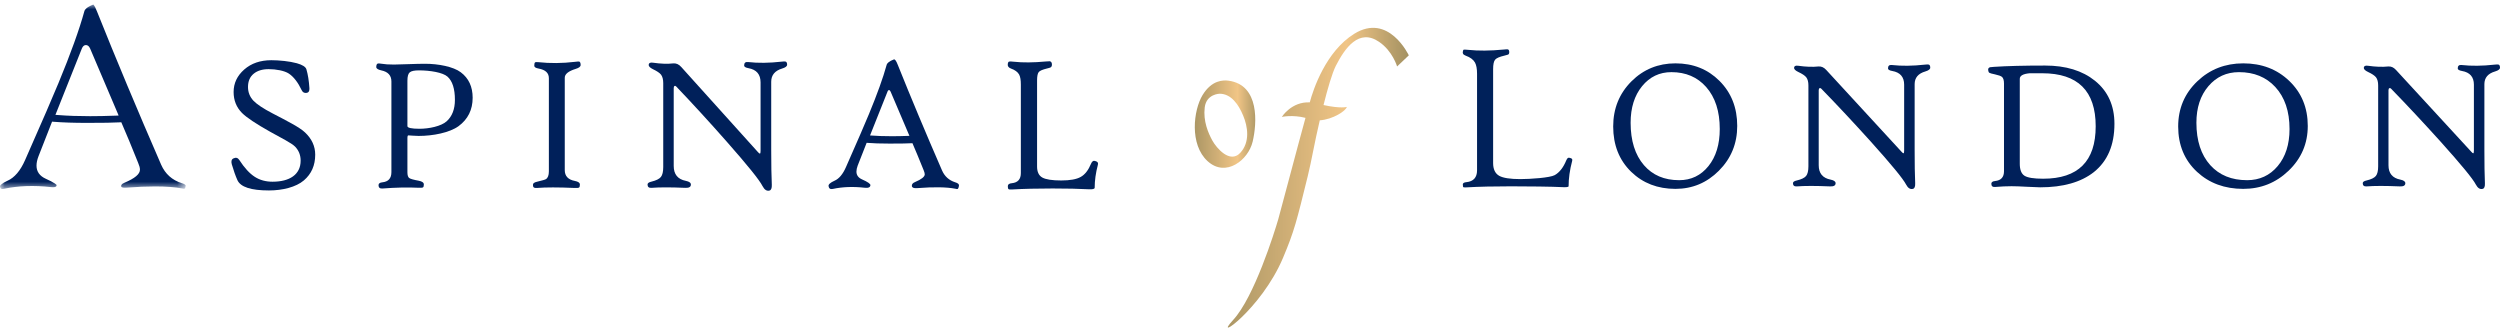
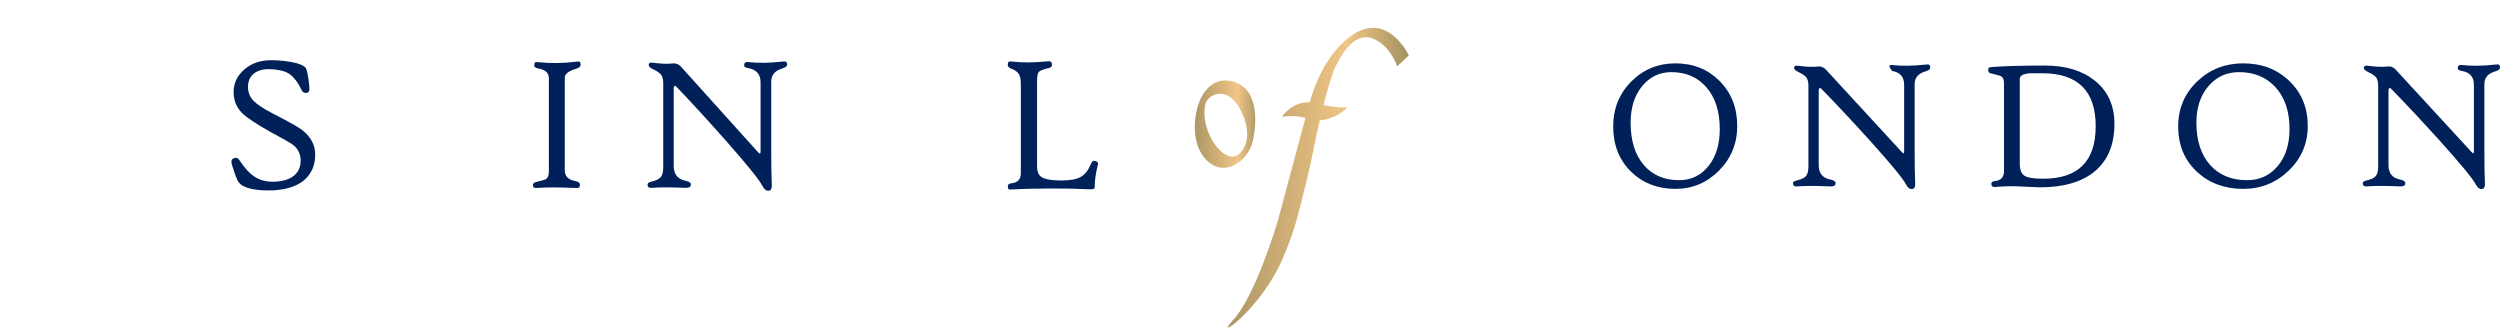
<svg xmlns="http://www.w3.org/2000/svg" xmlns:xlink="http://www.w3.org/1999/xlink" width="261px" height="35px" viewBox="0 0 261 35" version="1.1">
  <title>aspinal-logo-2022</title>
  <defs>
    <linearGradient x1="0.001%" y1="49.998%" x2="99.957%" y2="49.998%" id="linearGradient-1">
      <stop stop-color="#A39161" offset="0%" />
      <stop stop-color="#F1C586" offset="68.48%" />
      <stop stop-color="#A39161" offset="100%" />
    </linearGradient>
    <linearGradient x1="0.001%" y1="49.998%" x2="99.957%" y2="49.998%" id="linearGradient-2">
      <stop stop-color="#A39161" offset="0%" />
      <stop stop-color="#F1C586" offset="68.48%" />
      <stop stop-color="#A39161" offset="100%" />
    </linearGradient>
-     <polygon id="path-3" points="0 -3.57097591e-16 19.388 -3.57097591e-16 19.388 19.261 0 19.261" />
  </defs>
  <g id="Page-1" stroke="none" stroke-width="1" fill="none" fill-rule="evenodd">
    <g id="aspinal-logo-2022" transform="translate(0, 0.472)">
      <g id="of" transform="translate(124.737, 2.434)" fill-rule="nonzero">
        <path d="M16.636,0.627 C13.681,2.47 12.366,6.421 12.003,7.78 C10.088,7.692 9.087,9.299 9.087,9.299 C9.087,9.299 10.187,9.051 11.557,9.398 C10.732,12.38 9.021,18.895 8.713,19.984 C8.322,21.338 6.198,28.133 3.997,30.505 C1.752,32.942 6.924,29.426 9.208,24.018 C10.402,21.189 10.627,20.204 11.794,15.478 C12.201,13.833 12.487,12.022 13.048,9.656 C14.413,9.568 15.794,8.66 15.871,8.253 C15.871,8.253 15.266,8.457 13.439,8.061 C13.868,6.349 14.331,4.754 14.721,3.972 C15.679,2.096 17.142,0.027 19.239,1.463 C20.653,2.421 21.12,4.033 21.12,4.033 L22.342,2.872 C22.337,2.866 20.24,-1.612 16.636,0.627" id="Path" fill="url(#linearGradient-1)" />
        <path d="M6.038,11.885 C6.49,9.981 6.781,5.964 3.529,5.519 C2.968,5.442 1.769,5.447 0.811,7.021 C-0.141,8.589 -0.575,12.177 1.339,13.921 C3.249,15.66 5.587,13.794 6.038,11.885 Z M1.835,11.769 C1.405,10.988 0.861,9.739 1.037,8.308 C1.213,6.883 2.61,6.878 2.61,6.878 C3.804,6.894 4.564,8 5.043,9.15 C5.527,10.295 5.796,11.929 4.734,13.062 C3.667,14.196 2.269,12.556 1.835,11.769 Z" id="Shape" fill="url(#linearGradient-2)" />
      </g>
      <g id="Group-180" transform="translate(0, -0)">
        <path d="M179.543,13 C179.543,11.147 179.071,9.684 178.119,8.607 C177.204,7.576 175.997,7.06 174.497,7.06 C173.252,7.06 172.233,7.549 171.433,8.526 C170.638,9.502 170.237,10.774 170.237,12.343 C170.237,14.219 170.7,15.697 171.627,16.772 C172.529,17.816 173.755,18.339 175.302,18.339 C176.554,18.339 177.574,17.848 178.362,16.869 C179.149,15.887 179.543,14.597 179.543,13 M181.366,12.676 C181.366,14.516 180.727,16.076 179.447,17.356 C178.191,18.615 176.679,19.246 174.917,19.246 C173.065,19.246 171.525,18.654 170.3,17.47 C169.044,16.249 168.417,14.668 168.417,12.733 C168.417,10.861 169.055,9.288 170.326,8.017 C171.583,6.767 173.113,6.142 174.917,6.142 C176.76,6.142 178.289,6.752 179.509,7.968 C180.746,9.204 181.366,10.771 181.366,12.676" id="Fill-157" fill="#00205A" fill-rule="nonzero" />
-         <path d="M164.125,16.135 C164.098,16.086 164.037,16.047 163.943,16.025 C163.883,16.003 163.839,15.992 163.8,15.992 C163.756,15.992 163.63,15.992 163.52,16.267 C163.212,17.021 162.804,17.538 162.309,17.813 C161.814,18.088 159.745,18.226 158.722,18.226 C157.665,18.226 156.928,18.11 156.521,17.885 C156.097,17.648 155.882,17.197 155.882,16.553 L155.882,6.759 C155.882,6.253 155.949,5.928 156.092,5.758 C156.229,5.593 156.548,5.455 157.066,5.334 C157.396,5.251 157.456,5.224 157.462,5.218 C157.495,5.196 157.588,5.136 157.561,4.894 C157.544,4.723 157.456,4.69 157.396,4.679 C157.341,4.668 157.22,4.679 156.983,4.701 C155.563,4.839 154.325,4.844 153.307,4.734 C153.148,4.712 153.021,4.707 152.933,4.707 C152.84,4.707 152.812,4.718 152.801,4.718 C152.79,4.723 152.746,4.751 152.719,4.938 C152.697,5.059 152.708,5.224 153.016,5.339 C153.494,5.51 153.819,5.752 153.99,6.06 C154.133,6.324 154.204,6.71 154.204,7.238 L154.204,17.313 C154.204,18.055 153.83,18.474 153.093,18.545 C152.719,18.584 152.719,18.738 152.719,18.787 C152.719,19.007 152.757,19.051 152.763,19.062 C152.763,19.062 152.796,19.095 152.955,19.095 C152.988,19.095 153.032,19.095 153.076,19.09 C154.43,19.013 155.998,18.98 157.731,18.98 C159.365,18.98 162.084,19.007 163.184,19.068 C163.239,19.068 163.294,19.073 163.344,19.073 C163.674,19.073 163.762,19.013 163.762,18.98 C163.762,18.16 163.883,17.274 164.131,16.339 C164.158,16.245 164.153,16.179 164.125,16.135" id="Path" fill="#00215A" fill-rule="nonzero" />
-         <path d="M201.518,6.593 C201.518,6.752 201.35,6.883 201.012,6.985 C200.263,7.201 199.889,7.644 199.889,8.312 L199.889,15.178 C199.889,16.623 199.906,17.789 199.945,18.674 C199.958,19.01 199.879,19.201 199.71,19.245 C199.429,19.317 199.192,19.166 198.997,18.797 C198.685,18.193 197.462,16.704 195.326,14.327 C193.54,12.35 191.811,10.497 190.135,8.779 C190.082,8.723 190.026,8.707 189.966,8.732 C189.907,8.764 189.874,8.838 189.874,8.952 L189.874,16.782 C189.874,17.623 190.291,18.123 191.12,18.281 C191.464,18.352 191.637,18.476 191.637,18.654 C191.637,18.896 191.442,19.007 191.055,18.988 C189.569,18.923 188.414,18.923 187.589,18.988 C187.32,19.007 187.185,18.896 187.185,18.654 C187.185,18.519 187.32,18.425 187.589,18.368 C188.069,18.253 188.392,18.098 188.555,17.901 C188.716,17.702 188.798,17.367 188.798,16.897 L188.798,8.446 C188.798,8.077 188.723,7.794 188.572,7.596 C188.43,7.417 188.15,7.232 187.739,7.041 C187.433,6.895 187.286,6.746 187.301,6.593 C187.319,6.421 187.457,6.354 187.72,6.392 C188.531,6.506 189.234,6.532 189.828,6.469 C190.134,6.437 190.407,6.555 190.652,6.822 L198.5,15.35 C198.608,15.472 198.68,15.532 198.719,15.532 C198.766,15.532 198.793,15.445 198.793,15.272 L198.793,8.37 C198.793,7.56 198.378,7.084 197.546,6.937 C197.251,6.887 197.107,6.796 197.107,6.669 C197.107,6.402 197.24,6.284 197.509,6.315 C198.533,6.43 199.675,6.418 200.939,6.277 C201.154,6.252 201.297,6.249 201.359,6.268 C201.464,6.3 201.518,6.408 201.518,6.593" id="Fill-159" fill="#00205A" fill-rule="nonzero" />
+         <path d="M201.518,6.593 C201.518,6.752 201.35,6.883 201.012,6.985 C200.263,7.201 199.889,7.644 199.889,8.312 L199.889,15.178 C199.889,16.623 199.906,17.789 199.945,18.674 C199.958,19.01 199.879,19.201 199.71,19.245 C199.429,19.317 199.192,19.166 198.997,18.797 C198.685,18.193 197.462,16.704 195.326,14.327 C193.54,12.35 191.811,10.497 190.135,8.779 C190.082,8.723 190.026,8.707 189.966,8.732 C189.907,8.764 189.874,8.838 189.874,8.952 L189.874,16.782 C189.874,17.623 190.291,18.123 191.12,18.281 C191.464,18.352 191.637,18.476 191.637,18.654 C191.637,18.896 191.442,19.007 191.055,18.988 C189.569,18.923 188.414,18.923 187.589,18.988 C187.32,19.007 187.185,18.896 187.185,18.654 C187.185,18.519 187.32,18.425 187.589,18.368 C188.069,18.253 188.392,18.098 188.555,17.901 C188.716,17.702 188.798,17.367 188.798,16.897 L188.798,8.446 C188.798,8.077 188.723,7.794 188.572,7.596 C188.43,7.417 188.15,7.232 187.739,7.041 C187.433,6.895 187.286,6.746 187.301,6.593 C187.319,6.421 187.457,6.354 187.72,6.392 C188.531,6.506 189.234,6.532 189.828,6.469 C190.134,6.437 190.407,6.555 190.652,6.822 L198.5,15.35 C198.608,15.472 198.68,15.532 198.719,15.532 C198.766,15.532 198.793,15.445 198.793,15.272 L198.793,8.37 C198.793,7.56 198.378,7.084 197.546,6.937 C197.107,6.402 197.24,6.284 197.509,6.315 C198.533,6.43 199.675,6.418 200.939,6.277 C201.154,6.252 201.297,6.249 201.359,6.268 C201.464,6.3 201.518,6.408 201.518,6.593" id="Fill-159" fill="#00205A" fill-rule="nonzero" />
        <path d="M218.79,12.714 C218.79,9.021 216.928,7.176 213.207,7.176 L211.896,7.176 C211.209,7.238 210.865,7.433 210.865,7.757 L210.865,16.62 C210.865,17.244 211.026,17.659 211.351,17.871 C211.676,18.082 212.326,18.186 213.301,18.186 C216.96,18.186 218.79,16.362 218.79,12.714 M220.747,12.455 C220.747,14.672 220.029,16.353 218.593,17.5 C217.25,18.554 215.383,19.084 212.992,19.084 C212.791,19.084 212.339,19.063 211.632,19.028 C210.927,18.988 210.386,18.969 210.002,18.969 C209.49,18.969 208.921,18.995 208.298,19.046 C208.029,19.072 207.896,18.961 207.896,18.711 C207.896,18.545 208.029,18.45 208.298,18.425 C208.911,18.361 209.217,18.021 209.217,17.403 L209.217,8.254 C209.217,7.911 209.147,7.678 209.009,7.558 C208.897,7.462 208.649,7.373 208.271,7.291 C207.953,7.227 207.758,7.172 207.689,7.128 C207.619,7.083 207.58,6.987 207.565,6.84 C207.548,6.688 207.613,6.59 207.764,6.546 C207.796,6.539 207.93,6.525 208.177,6.507 C209.519,6.418 211.298,6.372 213.515,6.372 C215.669,6.372 217.401,6.903 218.714,7.959 C220.069,9.053 220.747,10.554 220.747,12.455" id="Fill-161" fill="#00205A" fill-rule="nonzero" />
        <path d="M239.027,13 C239.027,11.147 238.531,9.684 237.538,8.607 C236.584,7.576 235.321,7.06 233.754,7.06 C232.453,7.06 231.389,7.549 230.556,8.526 C229.722,9.502 229.305,10.774 229.305,12.343 C229.305,14.219 229.788,15.697 230.755,16.772 C231.699,17.816 232.981,18.339 234.598,18.339 C235.901,18.339 236.967,17.848 237.79,16.869 C238.614,15.887 239.027,14.597 239.027,13 M240.931,12.676 C240.931,14.516 240.262,16.076 238.925,17.356 C237.612,18.615 236.035,19.246 234.194,19.246 C232.258,19.246 230.649,18.654 229.37,17.47 C228.057,16.249 227.402,14.668 227.402,12.733 C227.402,10.861 228.068,9.288 229.398,8.017 C230.71,6.767 232.307,6.142 234.194,6.142 C236.12,6.142 237.715,6.752 238.99,7.968 C240.281,9.204 240.931,10.771 240.931,12.676" id="Fill-163" fill="#00205A" fill-rule="nonzero" />
        <path d="M261,6.593 C261,6.752 260.831,6.883 260.493,6.985 C259.745,7.201 259.37,7.644 259.37,8.312 L259.37,15.178 C259.37,16.623 259.387,17.789 259.425,18.674 C259.438,19.01 259.36,19.201 259.192,19.245 C258.912,19.317 258.676,19.166 258.479,18.797 C258.169,18.193 256.942,16.704 254.808,14.327 C253.021,12.35 251.293,10.497 249.62,8.779 C249.563,8.723 249.505,8.707 249.45,8.732 C249.388,8.764 249.358,8.838 249.358,8.952 L249.358,16.782 C249.358,17.623 249.772,18.123 250.601,18.281 C250.944,18.352 251.116,18.476 251.116,18.654 C251.116,18.896 250.923,19.007 250.536,18.988 C249.051,18.923 247.895,18.923 247.071,18.988 C246.804,19.007 246.67,18.896 246.67,18.654 C246.67,18.519 246.804,18.425 247.071,18.368 C247.551,18.253 247.874,18.098 248.036,17.901 C248.199,17.702 248.28,17.367 248.28,16.897 L248.28,8.446 C248.28,8.077 248.204,7.794 248.054,7.596 C247.91,7.417 247.633,7.232 247.222,7.041 C246.913,6.895 246.768,6.746 246.78,6.593 C246.8,6.421 246.939,6.354 247.202,6.392 C248.013,6.506 248.716,6.532 249.31,6.469 C249.617,6.437 249.889,6.555 250.134,6.822 L257.983,15.35 C258.09,15.472 258.161,15.532 258.199,15.532 C258.249,15.532 258.275,15.445 258.275,15.272 L258.275,8.37 C258.275,7.56 257.859,7.084 257.028,6.937 C256.734,6.887 256.587,6.796 256.587,6.669 C256.587,6.402 256.723,6.284 256.99,6.315 C258.015,6.43 259.157,6.418 260.419,6.277 C260.637,6.252 260.778,6.249 260.842,6.268 C260.945,6.3 261,6.408 261,6.593" id="Fill-165" fill="#00205A" fill-rule="nonzero" />
        <g id="Fill-167-Clipped">
          <mask id="mask-4" fill="white">
            <use xlink:href="#path-3" />
          </mask>
          <g id="path-33" />
          <path d="M12.081,11.602 C11.072,11.64 10.173,11.657 9.411,11.657 C8.189,11.657 7.066,11.619 6.071,11.539 L5.786,11.519 L8.539,4.61 C8.637,4.36 8.782,4.231 8.972,4.231 C9.151,4.231 9.3,4.356 9.411,4.601 C10.704,7.63 11.659,9.866 12.267,11.308 L12.384,11.59 L12.081,11.602 Z M19.386,18.939 C19.406,18.839 19.26,18.733 18.965,18.645 C17.968,18.331 17.25,17.687 16.826,16.728 C14.341,11.016 12.083,5.623 10.117,0.7 C9.98,0.347 9.873,0.165 9.809,0.078 C9.781,0.039 9.758,0.013 9.742,0 C9.01,0.293 8.846,0.55 8.814,0.677 C8.279,2.626 7.366,5.16 6.102,8.207 C5.566,9.516 4.396,12.214 2.623,16.23 C2.133,17.351 1.512,18.08 0.778,18.4 C0.485,18.534 0.266,18.664 0.13,18.784 C-0.002,18.901 -0.002,18.967 0,18.984 C0.03,19.213 0.121,19.261 0.243,19.261 C0.29,19.261 0.34,19.255 0.399,19.241 C1.894,18.924 3.542,18.862 5.299,19.06 C5.595,19.096 5.785,19.071 5.862,18.986 C5.895,18.95 5.91,18.899 5.905,18.834 C5.87,18.8 5.815,18.747 5.724,18.686 C5.516,18.541 5.198,18.378 4.788,18.194 C4.142,17.906 3.812,17.445 3.812,16.821 C3.812,16.524 3.881,16.202 4.022,15.835 L5.436,12.227 L5.595,12.241 C6.543,12.317 7.713,12.357 9.069,12.357 C10.745,12.357 11.874,12.34 12.517,12.3 L12.663,12.291 L12.721,12.426 C13.194,13.508 13.768,14.894 14.426,16.539 C14.551,16.826 14.611,17.055 14.611,17.237 C14.611,17.702 14.094,18.14 12.984,18.611 C12.655,18.746 12.633,18.89 12.653,19 C12.669,19.081 12.806,19.126 13.038,19.126 C13.09,19.126 13.153,19.125 13.219,19.119 C14.32,19.033 15.323,18.992 16.199,18.992 C17.349,18.992 18.316,19.064 19.074,19.212 C19.166,19.239 19.229,19.246 19.319,19.2 C19.344,19.134 19.364,19.048 19.386,18.939 L19.386,18.939 Z" id="Fill-167" fill="#00205A" fill-rule="nonzero" mask="url(#mask-4)" />
        </g>
        <path d="M32.908,15.676 C32.908,16.794 32.515,17.687 31.723,18.363 C30.908,19.06 29.499,19.411 28.079,19.411 C26.206,19.411 25.109,19.054 24.785,18.332 C24.59,17.896 24.39,17.34 24.195,16.668 C24.113,16.355 24.176,16.155 24.375,16.064 C24.628,15.944 24.829,15.995 24.976,16.221 C25.518,17.054 26.057,17.644 26.605,17.993 C27.132,18.331 27.749,18.499 28.451,18.499 C30.22,18.499 31.387,17.765 31.387,16.298 C31.387,15.724 31.192,15.234 30.805,14.833 C30.43,14.455 29.369,13.935 28.193,13.277 C26.706,12.444 25.73,11.789 25.257,11.313 C24.68,10.727 24.389,9.999 24.389,9.133 C24.389,8.215 24.761,7.433 25.498,6.785 C26.239,6.135 27.181,5.814 28.331,5.814 C29.143,5.814 30.222,5.919 30.99,6.13 C31.579,6.296 31.913,6.51 31.988,6.763 C32.148,7.3 32.254,7.961 32.304,8.747 C32.315,9.033 32.227,9.19 32.027,9.223 C31.779,9.263 31.605,9.174 31.503,8.957 C31.11,8.129 30.662,7.55 30.161,7.213 C29.694,6.903 28.805,6.747 28.054,6.747 C27.387,6.747 26.86,6.909 26.474,7.233 C26.085,7.556 25.891,8.015 25.891,8.61 C25.891,9.168 26.084,9.644 26.462,10.046 C26.827,10.424 27.493,10.867 28.468,11.373 C29.966,12.154 31.285,12.816 31.847,13.358 C32.556,14.026 32.908,14.796 32.908,15.676" id="Fill-170" fill="#00205A" fill-rule="nonzero" />
        <path d="M60.618,6.314 C60.618,6.48 60.449,6.615 60.104,6.72 C59.339,6.955 58.961,7.262 58.961,7.645 L58.961,17.286 C58.961,17.909 59.312,18.287 60.017,18.418 C60.365,18.484 60.541,18.611 60.541,18.801 C60.541,18.966 60.511,19.071 60.45,19.108 C60.391,19.15 60.225,19.161 59.959,19.15 C58.281,19.076 56.989,19.076 56.073,19.15 C55.836,19.169 55.701,19.12 55.664,19.008 C55.648,18.961 55.644,18.893 55.644,18.798 C55.644,18.665 55.786,18.563 56.073,18.5 C56.607,18.374 56.916,18.283 56.995,18.23 C57.199,18.1 57.302,17.827 57.302,17.416 L57.302,7.694 C57.302,7.148 56.946,6.812 56.229,6.685 C55.929,6.631 55.779,6.537 55.779,6.399 C55.779,6.211 55.805,6.095 55.852,6.052 C55.899,6.008 56.011,5.995 56.19,6.017 C57.428,6.152 58.707,6.141 60.027,5.983 C60.274,5.951 60.419,5.943 60.466,5.954 C60.569,5.988 60.618,6.111 60.618,6.314" id="Fill-172" fill="#00205A" fill-rule="nonzero" />
        <path d="M82.175,6.283 C82.175,6.444 82.005,6.578 81.657,6.681 C80.899,6.909 80.515,7.368 80.515,8.061 L80.515,15.196 C80.515,16.694 80.536,17.904 80.577,18.824 C80.589,19.176 80.509,19.374 80.335,19.423 C80.053,19.498 79.813,19.343 79.61,18.96 C79.294,18.328 78.045,16.783 75.871,14.316 C74.058,12.26 72.298,10.34 70.594,8.555 C70.54,8.493 70.481,8.478 70.426,8.503 C70.364,8.538 70.336,8.614 70.336,8.731 L70.336,16.853 C70.336,17.726 70.758,18.247 71.603,18.41 C71.955,18.482 72.128,18.61 72.128,18.794 C72.128,19.044 71.933,19.159 71.536,19.139 C70.026,19.073 68.853,19.073 68.012,19.139 C67.742,19.159 67.603,19.042 67.603,18.79 C67.603,18.652 67.742,18.55 68.012,18.491 C68.503,18.371 68.829,18.209 68.994,18.007 C69.16,17.8 69.242,17.455 69.242,16.965 L69.242,8.207 C69.242,7.825 69.166,7.53 69.014,7.324 C68.868,7.139 68.583,6.949 68.168,6.752 C67.857,6.6 67.706,6.446 67.722,6.283 C67.738,6.108 67.884,6.035 68.146,6.07 C68.969,6.19 69.681,6.216 70.283,6.147 C70.59,6.116 70.874,6.239 71.127,6.526 L79.103,15.378 C79.212,15.503 79.287,15.564 79.326,15.564 C79.379,15.564 79.403,15.476 79.403,15.297 L79.403,8.13 C79.403,7.292 78.98,6.795 78.137,6.645 C77.84,6.591 77.688,6.5 77.688,6.371 C77.688,6.093 77.822,5.971 78.1,6.005 C79.138,6.125 80.301,6.111 81.581,5.966 C81.806,5.937 81.949,5.935 82.013,5.955 C82.119,5.988 82.175,6.095 82.175,6.283" id="Fill-174" fill="#00205A" fill-rule="nonzero" />
-         <path d="M94.944,13.711 C94.526,12.719 93.875,11.182 92.982,9.101 C92.933,8.987 92.876,8.933 92.811,8.933 C92.749,8.933 92.692,8.987 92.653,9.101 L90.832,13.669 C91.509,13.723 92.271,13.749 93.116,13.749 C93.636,13.749 94.246,13.736 94.944,13.711 M100.116,18.93 C100.082,19.111 100.04,19.215 99.995,19.252 C99.954,19.277 99.865,19.271 99.727,19.23 C98.818,19.054 97.49,19.033 95.748,19.169 C95.416,19.194 95.233,19.129 95.201,18.969 C95.171,18.782 95.274,18.639 95.519,18.539 C96.201,18.249 96.544,17.982 96.544,17.73 C96.544,17.63 96.509,17.489 96.431,17.303 C95.961,16.135 95.57,15.194 95.259,14.479 C94.81,14.506 94.013,14.519 92.878,14.519 C91.938,14.519 91.14,14.494 90.477,14.439 C90.257,15.007 89.945,15.8 89.542,16.818 C89.455,17.052 89.412,17.259 89.412,17.443 C89.412,17.814 89.607,18.083 89.993,18.255 C90.591,18.52 90.883,18.721 90.871,18.861 C90.856,19.087 90.657,19.172 90.271,19.129 C89.077,18.992 87.965,19.033 86.951,19.252 C86.682,19.308 86.534,19.21 86.501,18.954 C86.475,18.782 86.682,18.595 87.125,18.395 C87.593,18.193 87.992,17.72 88.316,16.979 C89.55,14.182 90.348,12.344 90.707,11.466 C91.582,9.356 92.197,7.638 92.564,6.309 C92.613,6.1 92.87,5.908 93.322,5.732 C93.433,5.693 93.569,5.884 93.733,6.309 C95.107,9.738 96.648,13.413 98.349,17.323 C98.621,17.941 99.079,18.355 99.727,18.56 C100.018,18.645 100.149,18.77 100.116,18.93" id="Fill-176" fill="#00205A" fill-rule="nonzero" />
        <path d="M114.62,16.724 C114.395,17.577 114.284,18.38 114.284,19.128 C114.284,19.255 114.075,19.31 113.668,19.288 C112.65,19.233 111.396,19.205 109.894,19.205 C108.298,19.205 106.878,19.238 105.629,19.31 C105.442,19.321 105.327,19.31 105.283,19.266 C105.239,19.222 105.217,19.123 105.217,18.958 C105.217,18.782 105.36,18.677 105.635,18.655 C106.268,18.589 106.576,18.237 106.576,17.599 L106.576,8.349 C106.576,7.882 106.521,7.535 106.394,7.304 C106.245,7.04 105.959,6.831 105.541,6.682 C105.288,6.588 105.184,6.434 105.211,6.225 C105.228,6.071 105.272,5.989 105.338,5.961 C105.404,5.934 105.569,5.939 105.838,5.972 C106.774,6.077 107.896,6.066 109.195,5.945 C109.431,5.923 109.563,5.917 109.591,5.923 C109.723,5.945 109.795,6.033 109.817,6.192 C109.839,6.368 109.795,6.495 109.69,6.561 C109.651,6.588 109.519,6.627 109.294,6.682 C108.843,6.792 108.556,6.913 108.446,7.051 C108.331,7.188 108.27,7.48 108.27,7.92 L108.27,16.911 C108.27,17.472 108.452,17.857 108.815,18.061 C109.178,18.265 109.839,18.369 110.796,18.369 C111.709,18.369 112.386,18.248 112.826,18 C113.267,17.758 113.624,17.296 113.905,16.619 C114.009,16.35 114.169,16.262 114.378,16.35 C114.598,16.41 114.67,16.531 114.62,16.724" id="Path" fill="#00215A" fill-rule="nonzero" />
-         <path d="M47.493,9.951 C47.493,8.797 47.234,7.987 46.716,7.527 C46.228,7.092 44.899,6.875 43.741,6.875 C43.266,6.875 42.947,6.941 42.783,7.076 C42.616,7.212 42.534,7.505 42.534,7.953 L42.534,12.695 C42.534,12.877 42.956,12.971 43.801,12.971 C44.781,12.971 46.062,12.71 46.636,12.187 C47.208,11.667 47.493,10.921 47.493,9.951 M49.345,9.733 C49.345,10.988 48.853,11.978 47.871,12.701 C46.93,13.381 45.208,13.719 43.703,13.719 C43.583,13.719 43.382,13.711 43.102,13.692 C42.82,13.669 42.661,13.661 42.628,13.661 C42.567,13.661 42.534,13.762 42.534,13.965 L42.534,17.51 C42.534,17.819 42.597,18.019 42.719,18.112 C42.845,18.205 43.18,18.3 43.725,18.398 C44.071,18.465 44.249,18.592 44.249,18.783 C44.249,18.947 44.22,19.05 44.162,19.088 C44.103,19.129 43.945,19.14 43.686,19.129 C42.542,19.075 41.281,19.102 39.923,19.209 C39.654,19.228 39.518,19.111 39.518,18.86 C39.518,18.685 39.654,18.586 39.923,18.561 C40.549,18.496 40.863,18.142 40.863,17.502 L40.863,8.031 C40.863,7.406 40.507,7.019 39.806,6.875 C39.459,6.8 39.282,6.685 39.282,6.529 C39.282,6.327 39.331,6.207 39.426,6.167 C39.49,6.14 39.637,6.147 39.862,6.186 C40.155,6.239 40.579,6.268 41.128,6.268 C41.405,6.268 41.91,6.252 42.636,6.225 C43.364,6.198 43.945,6.186 44.392,6.186 C45.748,6.186 47.324,6.481 48.107,7.075 C48.933,7.694 49.345,8.583 49.345,9.733" id="Fill-178" fill="#00205A" fill-rule="nonzero" />
      </g>
    </g>
  </g>
</svg>